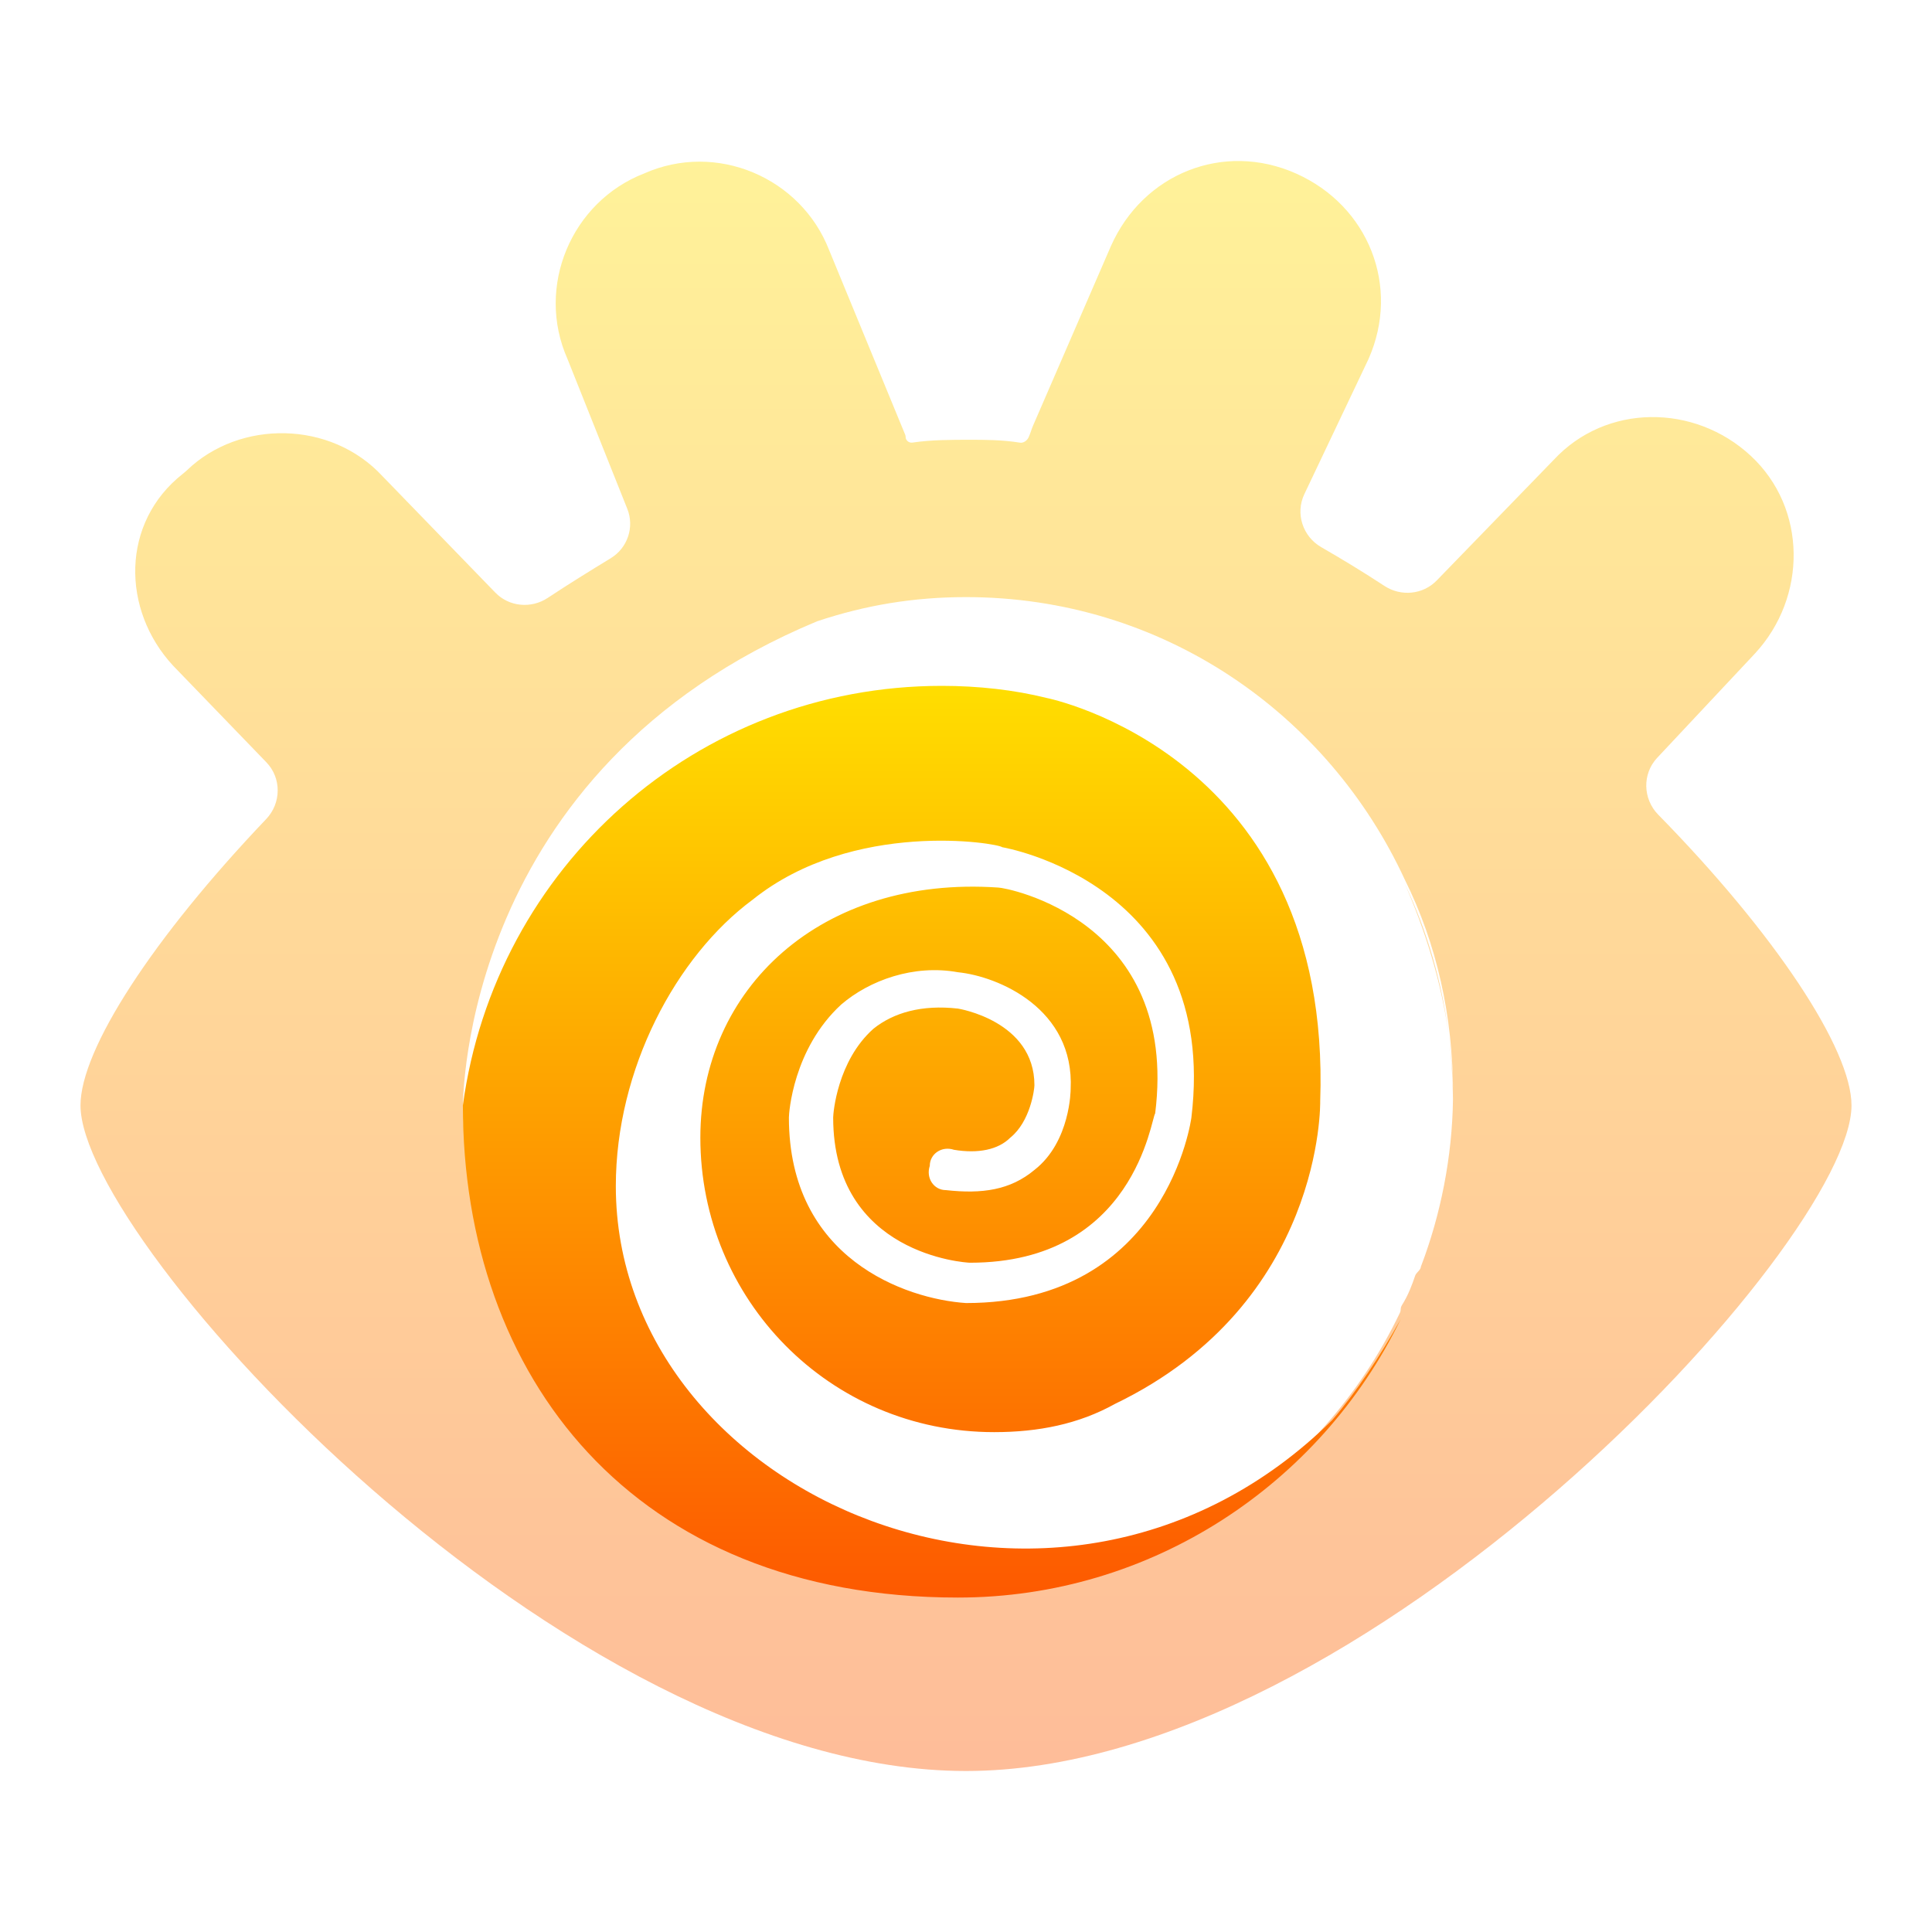
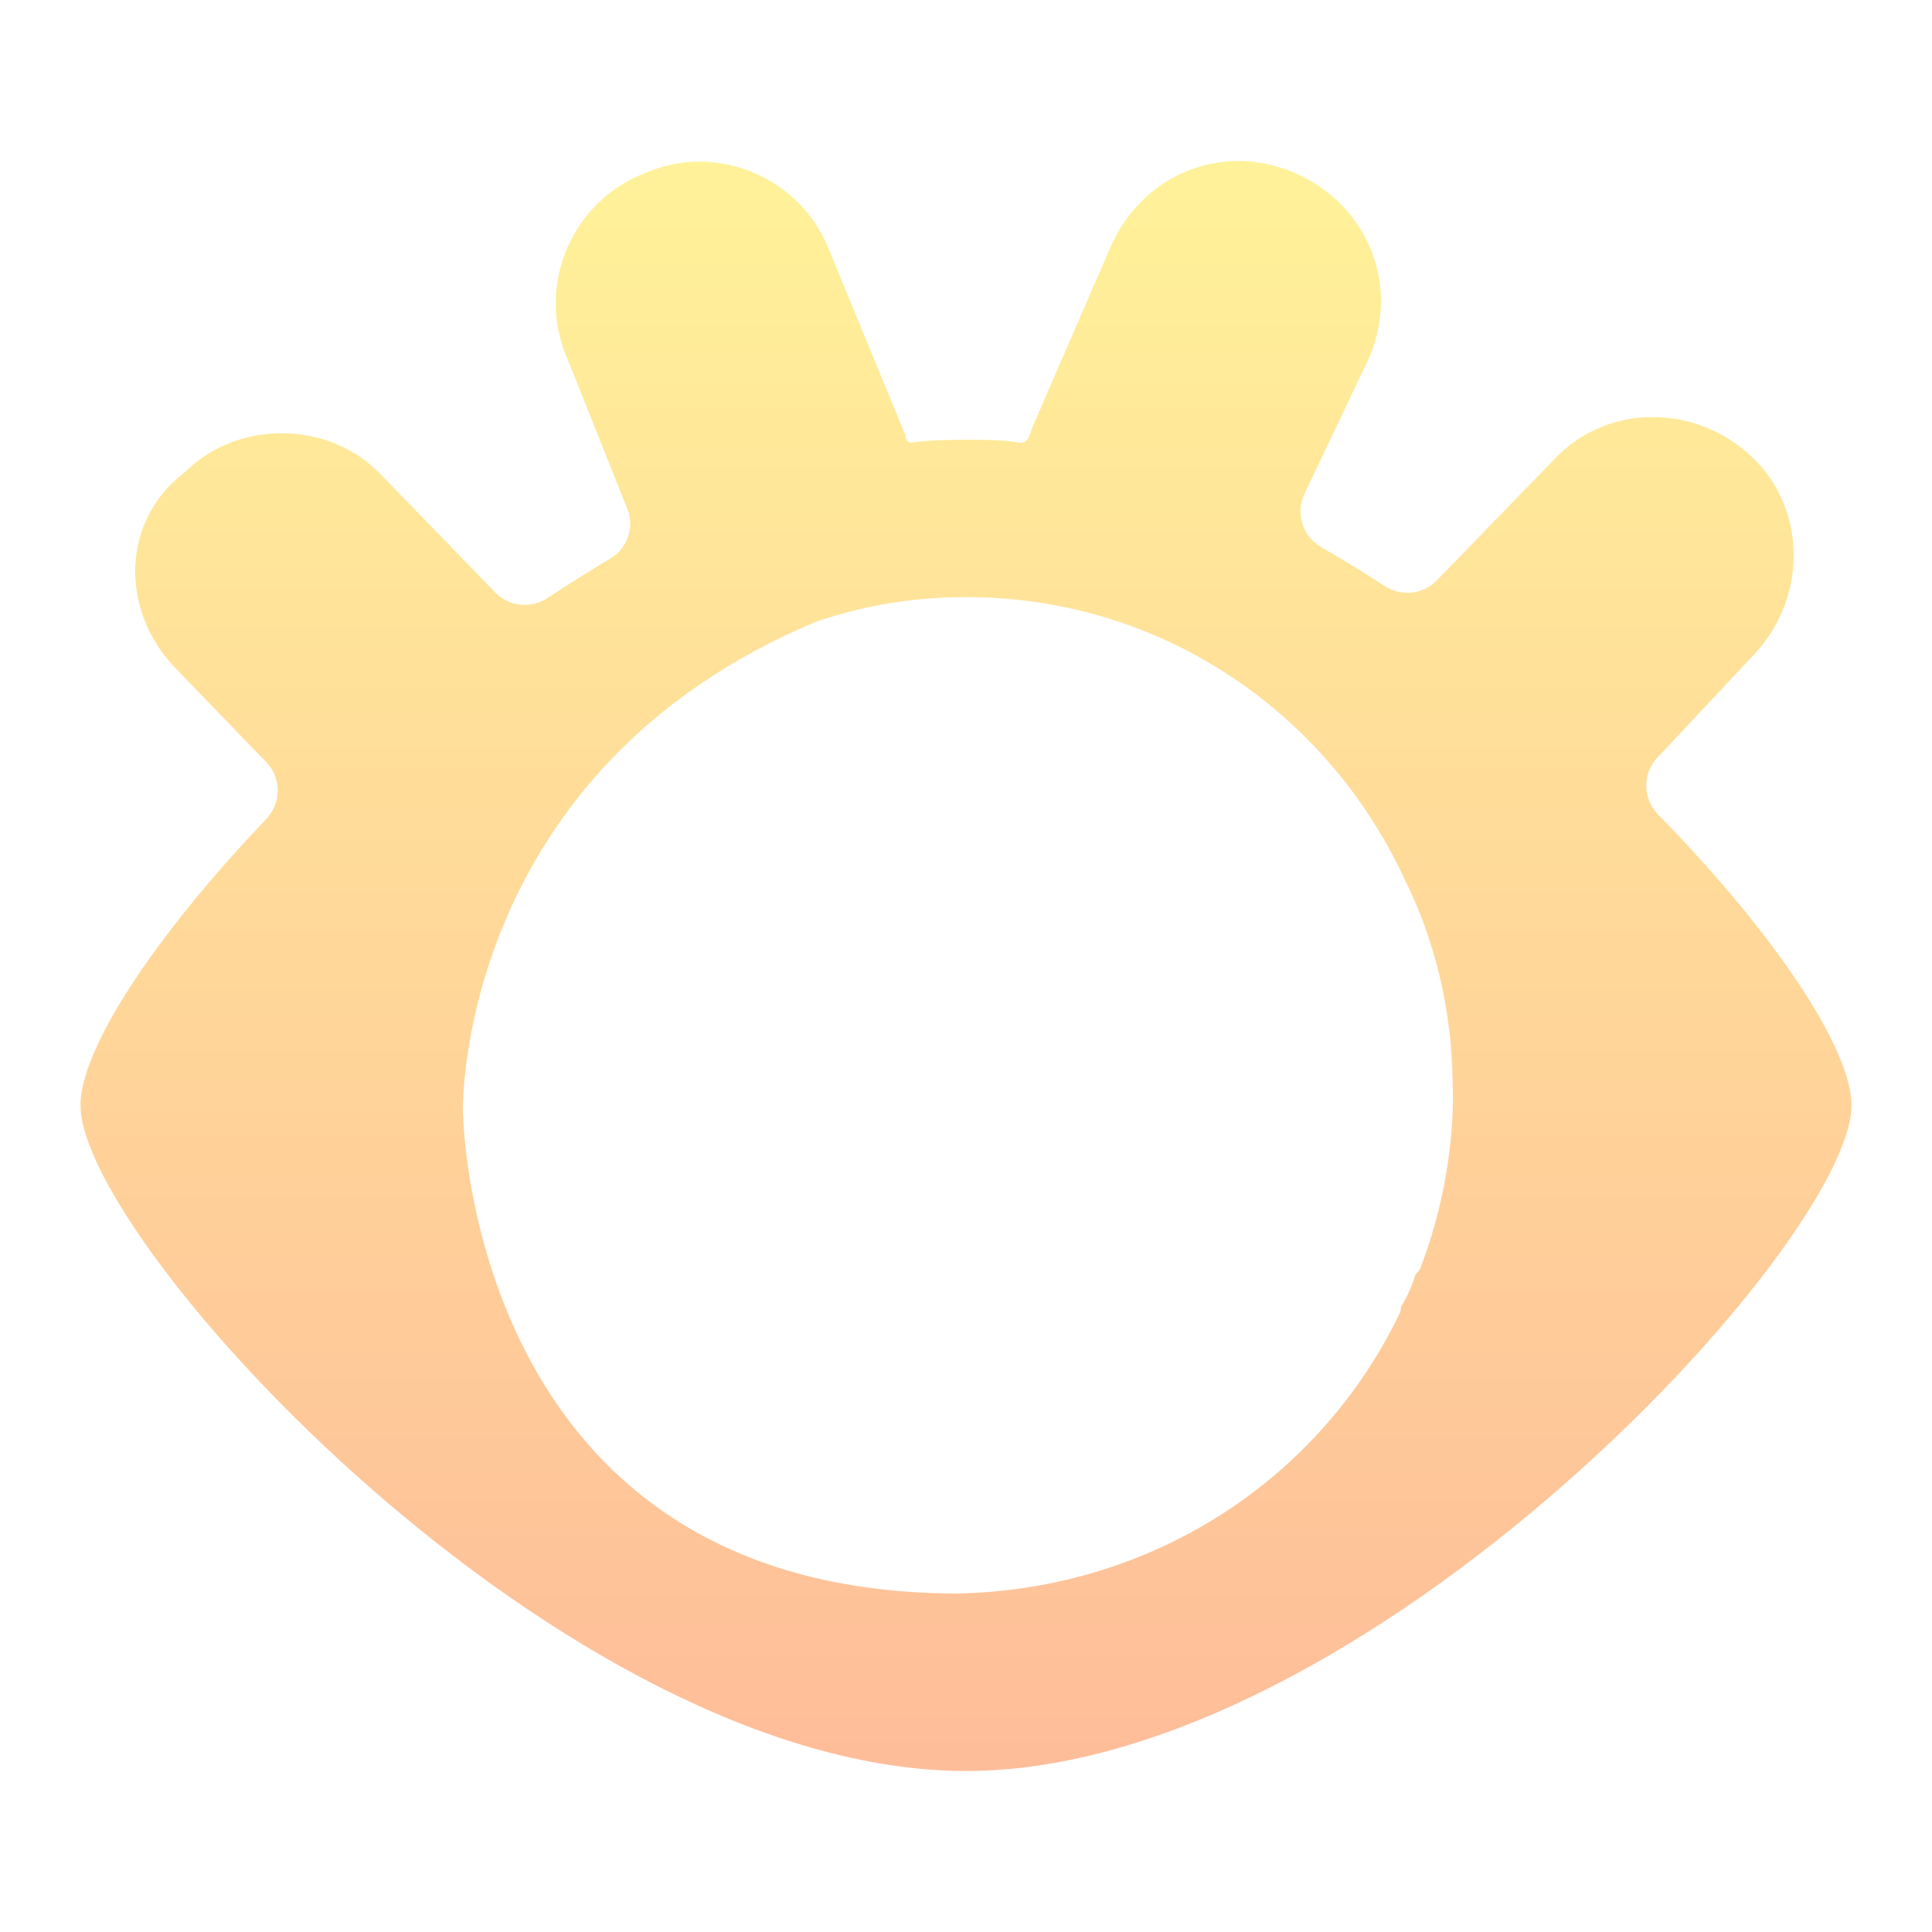
<svg xmlns="http://www.w3.org/2000/svg" width="48" height="48" viewBox="0 0 48 48" fill="none">
  <g opacity="0.4">
-     <path d="M35.992 25.712C35.809 24.378 35.407 23.112 34.9 21.951C35.46 23.144 35.824 24.386 35.992 25.712Z" fill="url(#paint0_linear_81_201)" />
    <path fill-rule="evenodd" clip-rule="evenodd" d="M41.196 20.238C40.815 19.849 40.799 19.226 41.172 18.828L43.6 16.238C44.9 14.835 44.9 12.63 43.5 11.327C42.1 10.024 39.9 10.024 38.6 11.427L35.694 14.423C35.352 14.775 34.805 14.826 34.394 14.556C33.881 14.219 33.362 13.903 32.824 13.593C32.365 13.328 32.178 12.756 32.406 12.277L34 8.921C34.8 7.117 34 5.113 32.2 4.311C30.4 3.509 28.4 4.311 27.6 6.115L25.664 10.579C25.622 10.675 25.597 10.781 25.55 10.876V10.876V10.876C25.513 10.95 25.424 11.011 25.343 10.998C24.896 10.926 24.458 10.926 24.1 10.926C23.655 10.926 23.132 10.926 22.67 10.996C22.582 11.009 22.5 10.943 22.5 10.853V10.853C22.5 10.835 22.496 10.817 22.489 10.8L20.6 6.215C19.9 4.411 17.8 3.509 16 4.311C14.2 5.012 13.3 7.117 14.1 8.921L15.585 12.642C15.767 13.097 15.591 13.616 15.172 13.87C14.65 14.188 14.128 14.511 13.606 14.856C13.195 15.127 12.648 15.076 12.306 14.723L9.5 11.828C8.217 10.443 5.959 10.425 4.651 11.678C4.617 11.71 4.58 11.742 4.543 11.771C3 12.983 3.016 15.152 4.3 16.538L6.618 18.939C6.997 19.331 6.99 19.954 6.614 20.349C3.803 23.299 2 26.07 2 27.463C2 30.87 14 44 24 44C33.9 44 46 30.87 46 27.463C46 26.068 44.106 23.206 41.196 20.238ZM11.5 27.562L11.5 27.56C11.499 27.346 11.463 19.118 20.3 15.436C21.5 15.035 22.7 14.835 24 14.835C28.9 14.835 33 17.741 34.9 21.85C35.7 23.454 36.1 25.258 36.1 27.162L36.1 27.224C36.098 26.712 36.06 26.207 35.992 25.712C36.058 26.23 36.093 26.761 36.099 27.306C36.081 28.75 35.789 30.187 35.312 31.442C35.304 31.462 35.302 31.461 35.299 31.483V31.483C35.29 31.558 35.184 31.62 35.16 31.692C35.077 31.936 34.986 32.181 34.831 32.426C34.811 32.458 34.8 32.494 34.8 32.532V32.532C34.8 32.56 34.794 32.588 34.782 32.613C32.774 36.8 28.585 39.49 23.8 39.59C11.601 39.59 11.501 27.66 11.5 27.562Z" fill="url(#paint1_linear_81_201)" />
  </g>
-   <path d="M15.3 29.468C15.3 26.561 16.8 23.755 18.7 22.352C21.2 20.347 24.8 20.948 24.9 21.049C24.9 21.049 30.3 21.951 29.6 27.764C29.6 27.764 29 32.374 24 32.374C22.5 32.274 19.6 31.271 19.6 27.764C19.6 27.663 19.7 26.06 20.9 24.957C21.6 24.356 22.7 23.955 23.8 24.155C24.8 24.256 26.7 25.058 26.6 27.062C26.6 27.062 26.6 28.365 25.7 29.067C25.1 29.568 24.4 29.668 23.5 29.568C23.2 29.568 23 29.267 23.1 28.966C23.1 28.666 23.4 28.465 23.7 28.566C24.3 28.666 24.8 28.566 25.1 28.265C25.6 27.864 25.7 27.062 25.7 26.962C25.7 25.358 23.8 25.058 23.8 25.058C22.9 24.957 22.2 25.158 21.7 25.559C20.8 26.36 20.7 27.663 20.7 27.764C20.7 31.171 24 31.372 24.1 31.372C28.2 31.372 28.6 27.764 28.7 27.663C29.3 22.853 25 22.051 24.8 22.051C20.4 21.75 17.4 24.556 17.4 28.265C17.4 32.274 20.6 35.581 24.7 35.581C25.8 35.581 26.8 35.381 27.7 34.88C32.9 32.374 32.8 27.363 32.8 27.363C33.1 18.743 26 17.34 26 17.34C25.2 17.14 24.3 17.04 23.4 17.04C17.3 17.04 12.3 21.55 11.5 27.463C11.5 34.178 15.7 39.691 23.8 39.691C28.6 39.691 32.8 36.884 34.8 32.775C34.3 33.677 33.7 34.579 33.1 35.281C26.3 41.996 15.3 37.185 15.3 29.468Z" fill="url(#paint2_linear_81_201)" />
  <defs>
    <linearGradient id="paint0_linear_81_201" x1="24" y1="44" x2="24" y2="4" gradientUnits="userSpaceOnUse">
      <stop stop-color="#FD5900" />
      <stop offset="1" stop-color="#FFDE00" />
    </linearGradient>
    <linearGradient id="paint1_linear_81_201" x1="24" y1="44" x2="24" y2="4" gradientUnits="userSpaceOnUse">
      <stop stop-color="#FD5900" />
      <stop offset="1" stop-color="#FFDE00" />
    </linearGradient>
    <linearGradient id="paint2_linear_81_201" x1="23.15" y1="39.691" x2="23.15" y2="17.04" gradientUnits="userSpaceOnUse">
      <stop stop-color="#FD5900" />
      <stop offset="1" stop-color="#FFDE00" />
    </linearGradient>
  </defs>
</svg>